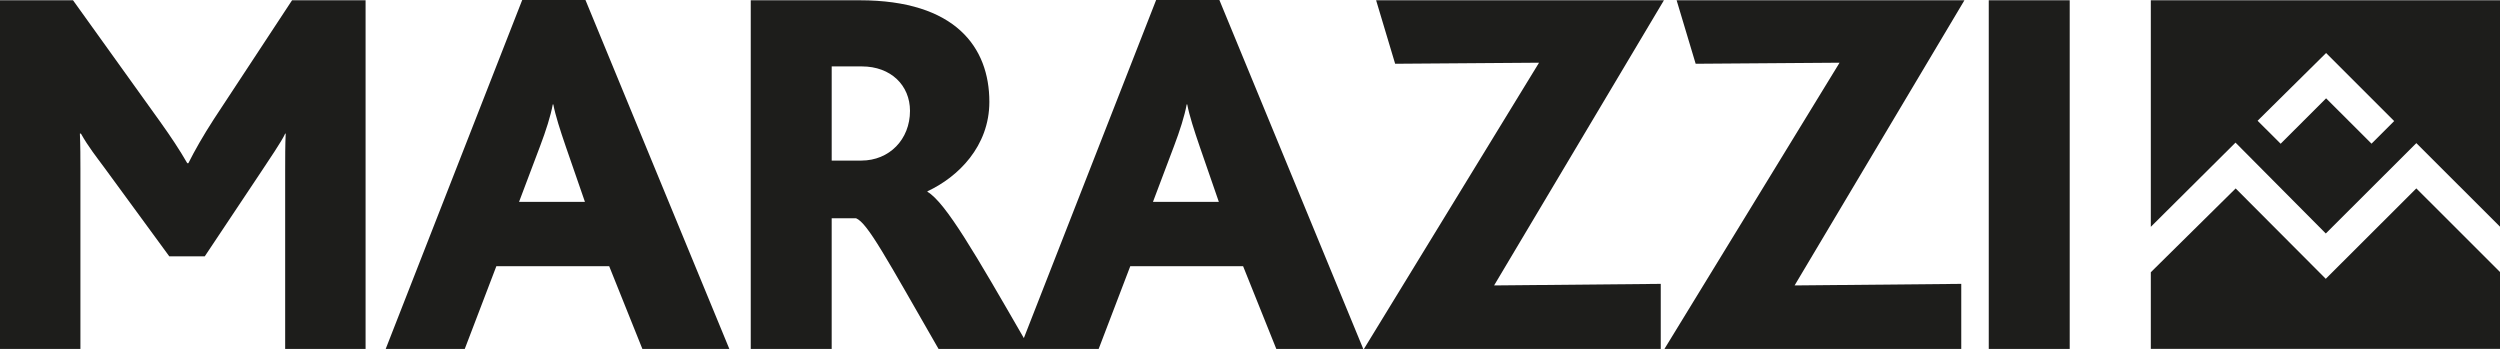
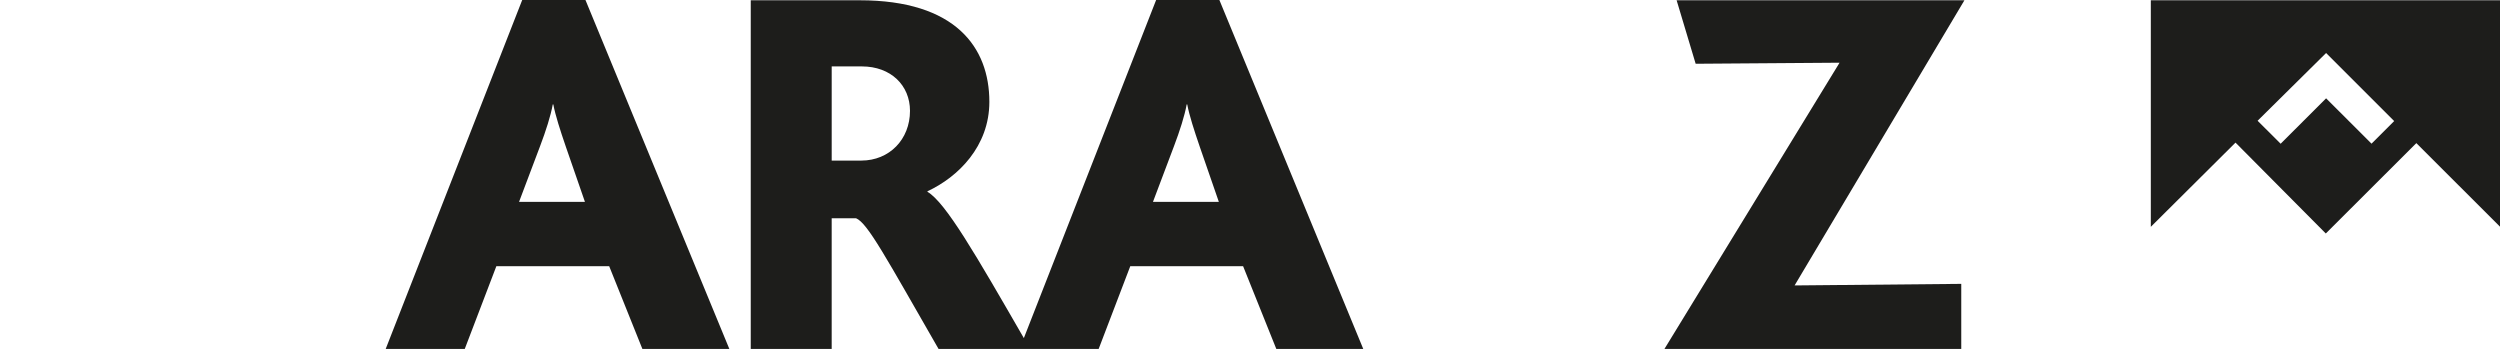
<svg xmlns="http://www.w3.org/2000/svg" id="Livello_2" viewBox="0 0 2149.37 300">
  <defs>
    <style>.cls-1{fill:#1d1d1b;}</style>
  </defs>
  <g id="LOGO">
    <g>
      <g>
-         <path class="cls-1" d="M183.77,102.58c-9.11,14.1-16.38,26.84-21.84,37.76h-.91c-6.82-11.83-14.1-22.74-23.19-35.48L62.78,.24H0V300H69.14V144.89c0-8.19,0-20.01-.46-30.02h.91c6.37,11.37,13.66,20.46,20.02,29.11l55.95,76.42h30.47l49.13-73.69c5-7.73,17.28-25.47,20.01-31.83h.46c-.46,9.1-.46,21.37-.46,32.29v152.84h69.14V.24h-63.22l-67.32,102.34Z" />
        <path class="cls-1" d="M448.97,0l-117.37,300h67.97l27.18-71.16h96.99l28.55,71.16h74.76L503.35,0h-54.38Zm-2.72,173.56l18.13-48.03c4.98-13.14,9.06-25.83,10.87-35.8h.45c1.82,9.52,5.9,22.2,10.88,36.7l16.32,47.13h-56.65Z" />
        <path class="cls-1" d="M993.98,0l-113.73,290.68c-40.99-71.05-67.18-116.63-82.87-125.78v-.45c26.4-12.29,53.22-38.67,53.22-76.88C850.6,40.72,821.5,.24,739.16,.24h-93.71V300h69.59v-112.36h20.94c9.99,4.1,25.92,34.12,70.94,112.36h137.65l27.19-71.16h96.99l28.56,71.16h74.75L1048.36,0h-54.38Zm-253.45,138.06h-25.48V57.1h25.93c25.02,0,41.39,16.37,41.39,38.2,0,24.56-17.75,42.76-41.84,42.76Zm250.73,35.5l18.13-48.03c4.98-13.14,9.06-25.83,10.87-35.8h.45c1.81,9.52,5.9,22.2,10.88,36.7l16.31,47.13h-56.64Z" />
-         <polygon class="cls-1" points="1183.11 .24 1199.47 54.82 1323.19 53.91 1172.64 300 1427.83 300 1427.83 244.05 1284.54 245.4 1430.55 .24 1183.11 .24" />
        <polygon class="cls-1" points="1441.47 .24 1457.84 54.82 1581.57 53.91 1431 300 1686.19 300 1686.19 244.05 1542.9 245.4 1688.91 .24 1441.47 .24" />
-         <rect class="cls-1" x="1709.83" y=".24" width="69.6" height="299.76" />
      </g>
      <g>
-         <polygon class="cls-1" points="1999.57 239.71 1922.11 162.01 1849.16 234.07 1849.16 299.96 2149.37 299.96 2149.37 233.86 2077.43 161.98 1999.57 239.71" />
        <path class="cls-1" d="M1849.16,.21V195.01l72.82-72.4,77.62,78.13,77.84-77.69,71.94,71.85V.21h-300.22Zm189.76,123.32l-39.06-39-39.07,39.05-19.82-19.76,58.89-58.24,58.54,58.5-19.48,19.45Z" />
      </g>
    </g>
  </g>
</svg>